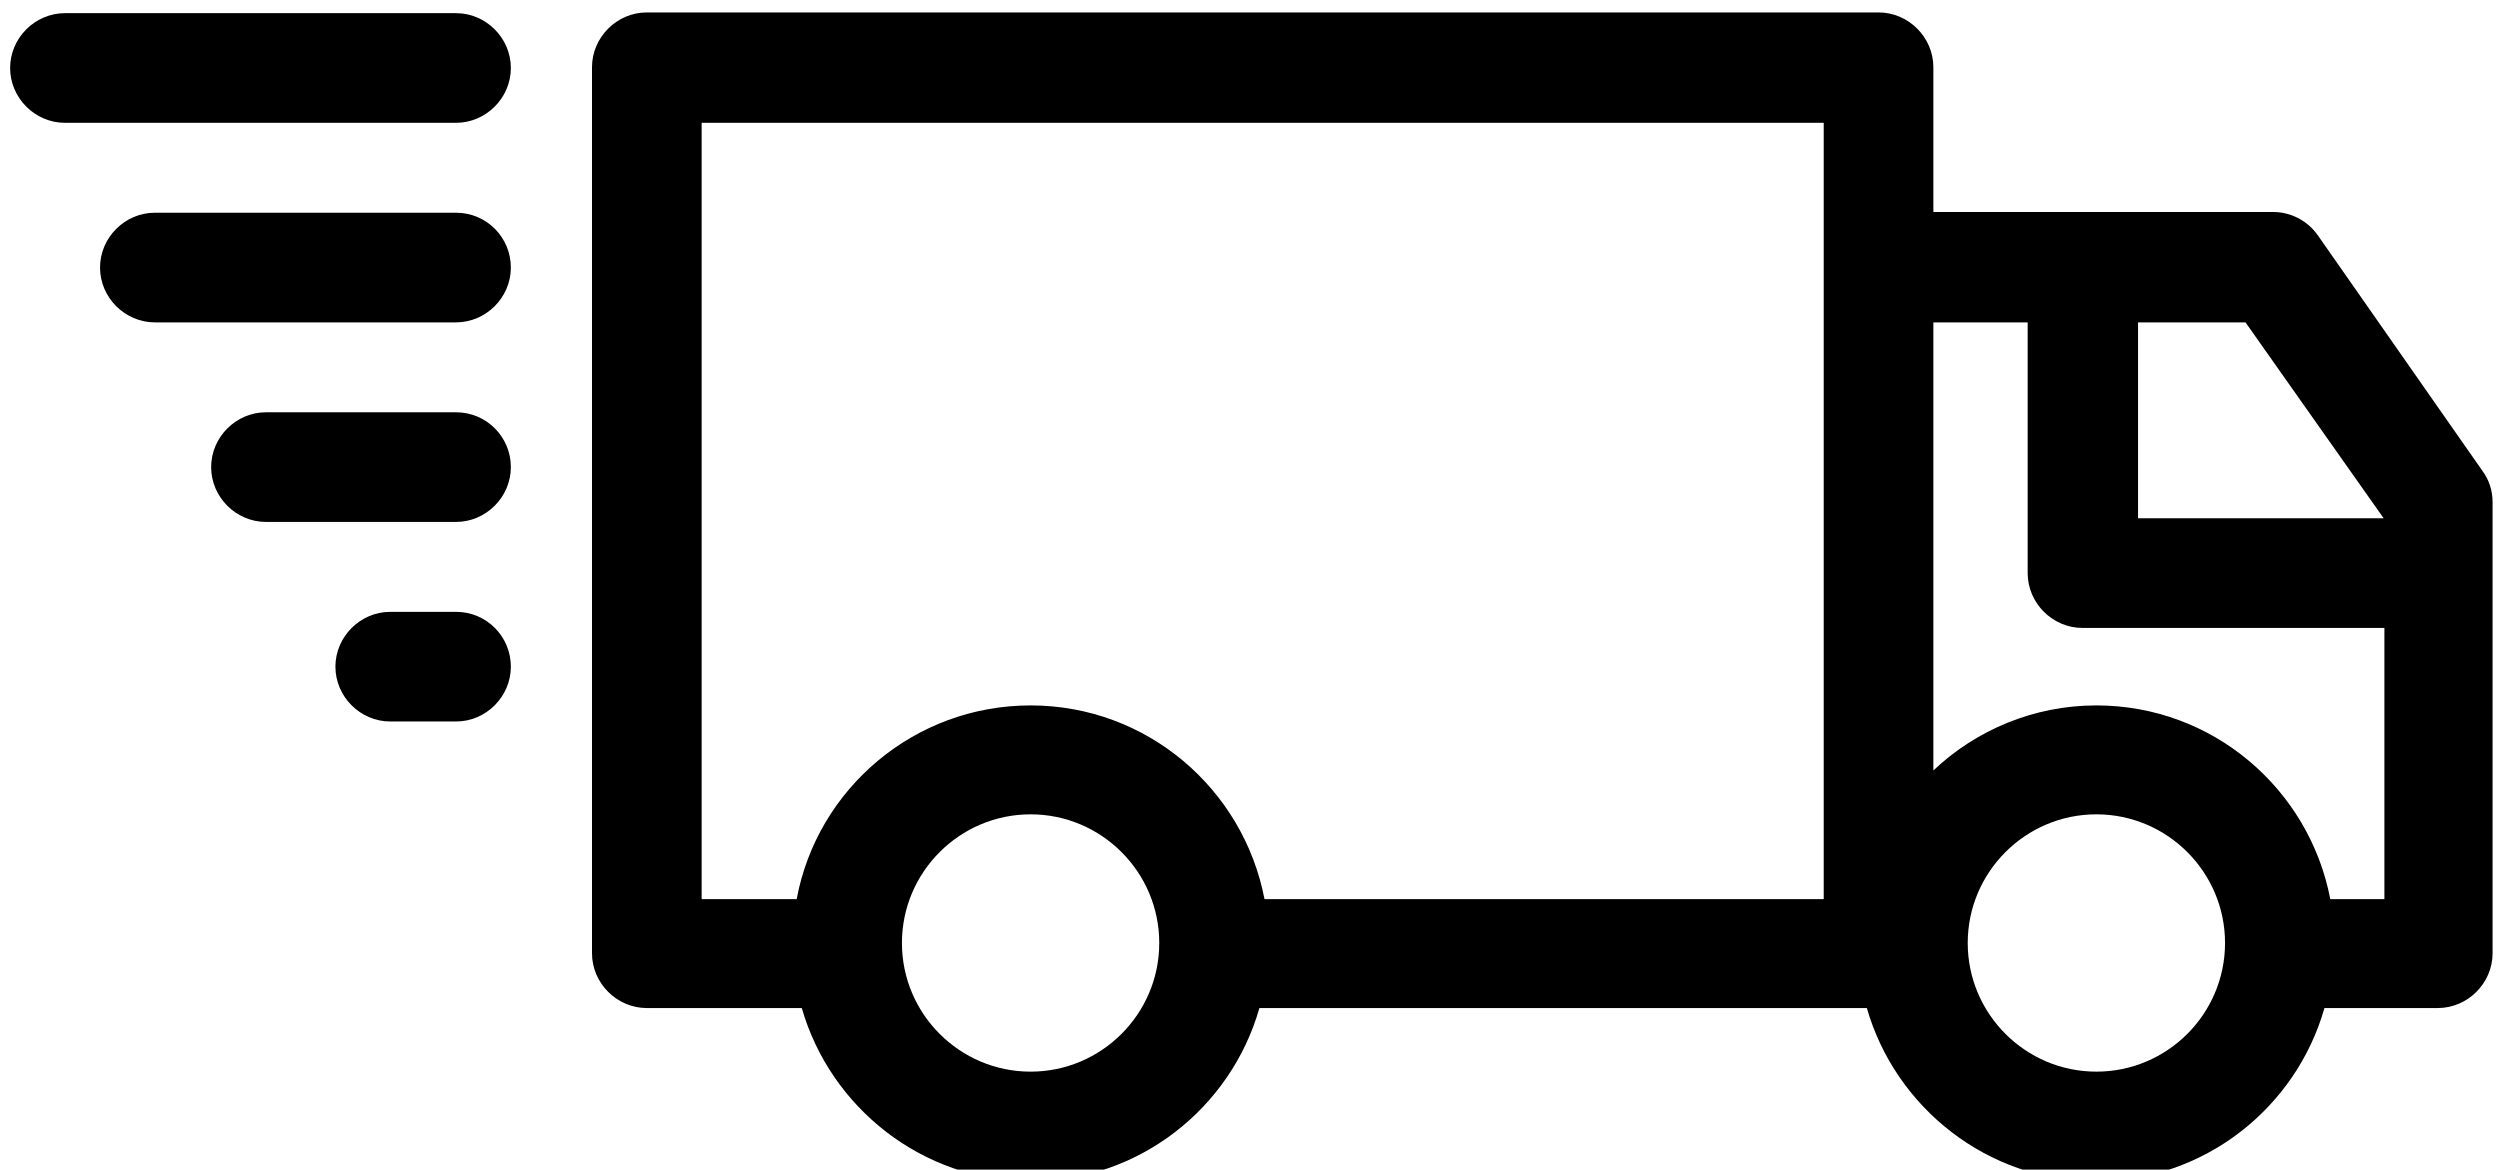
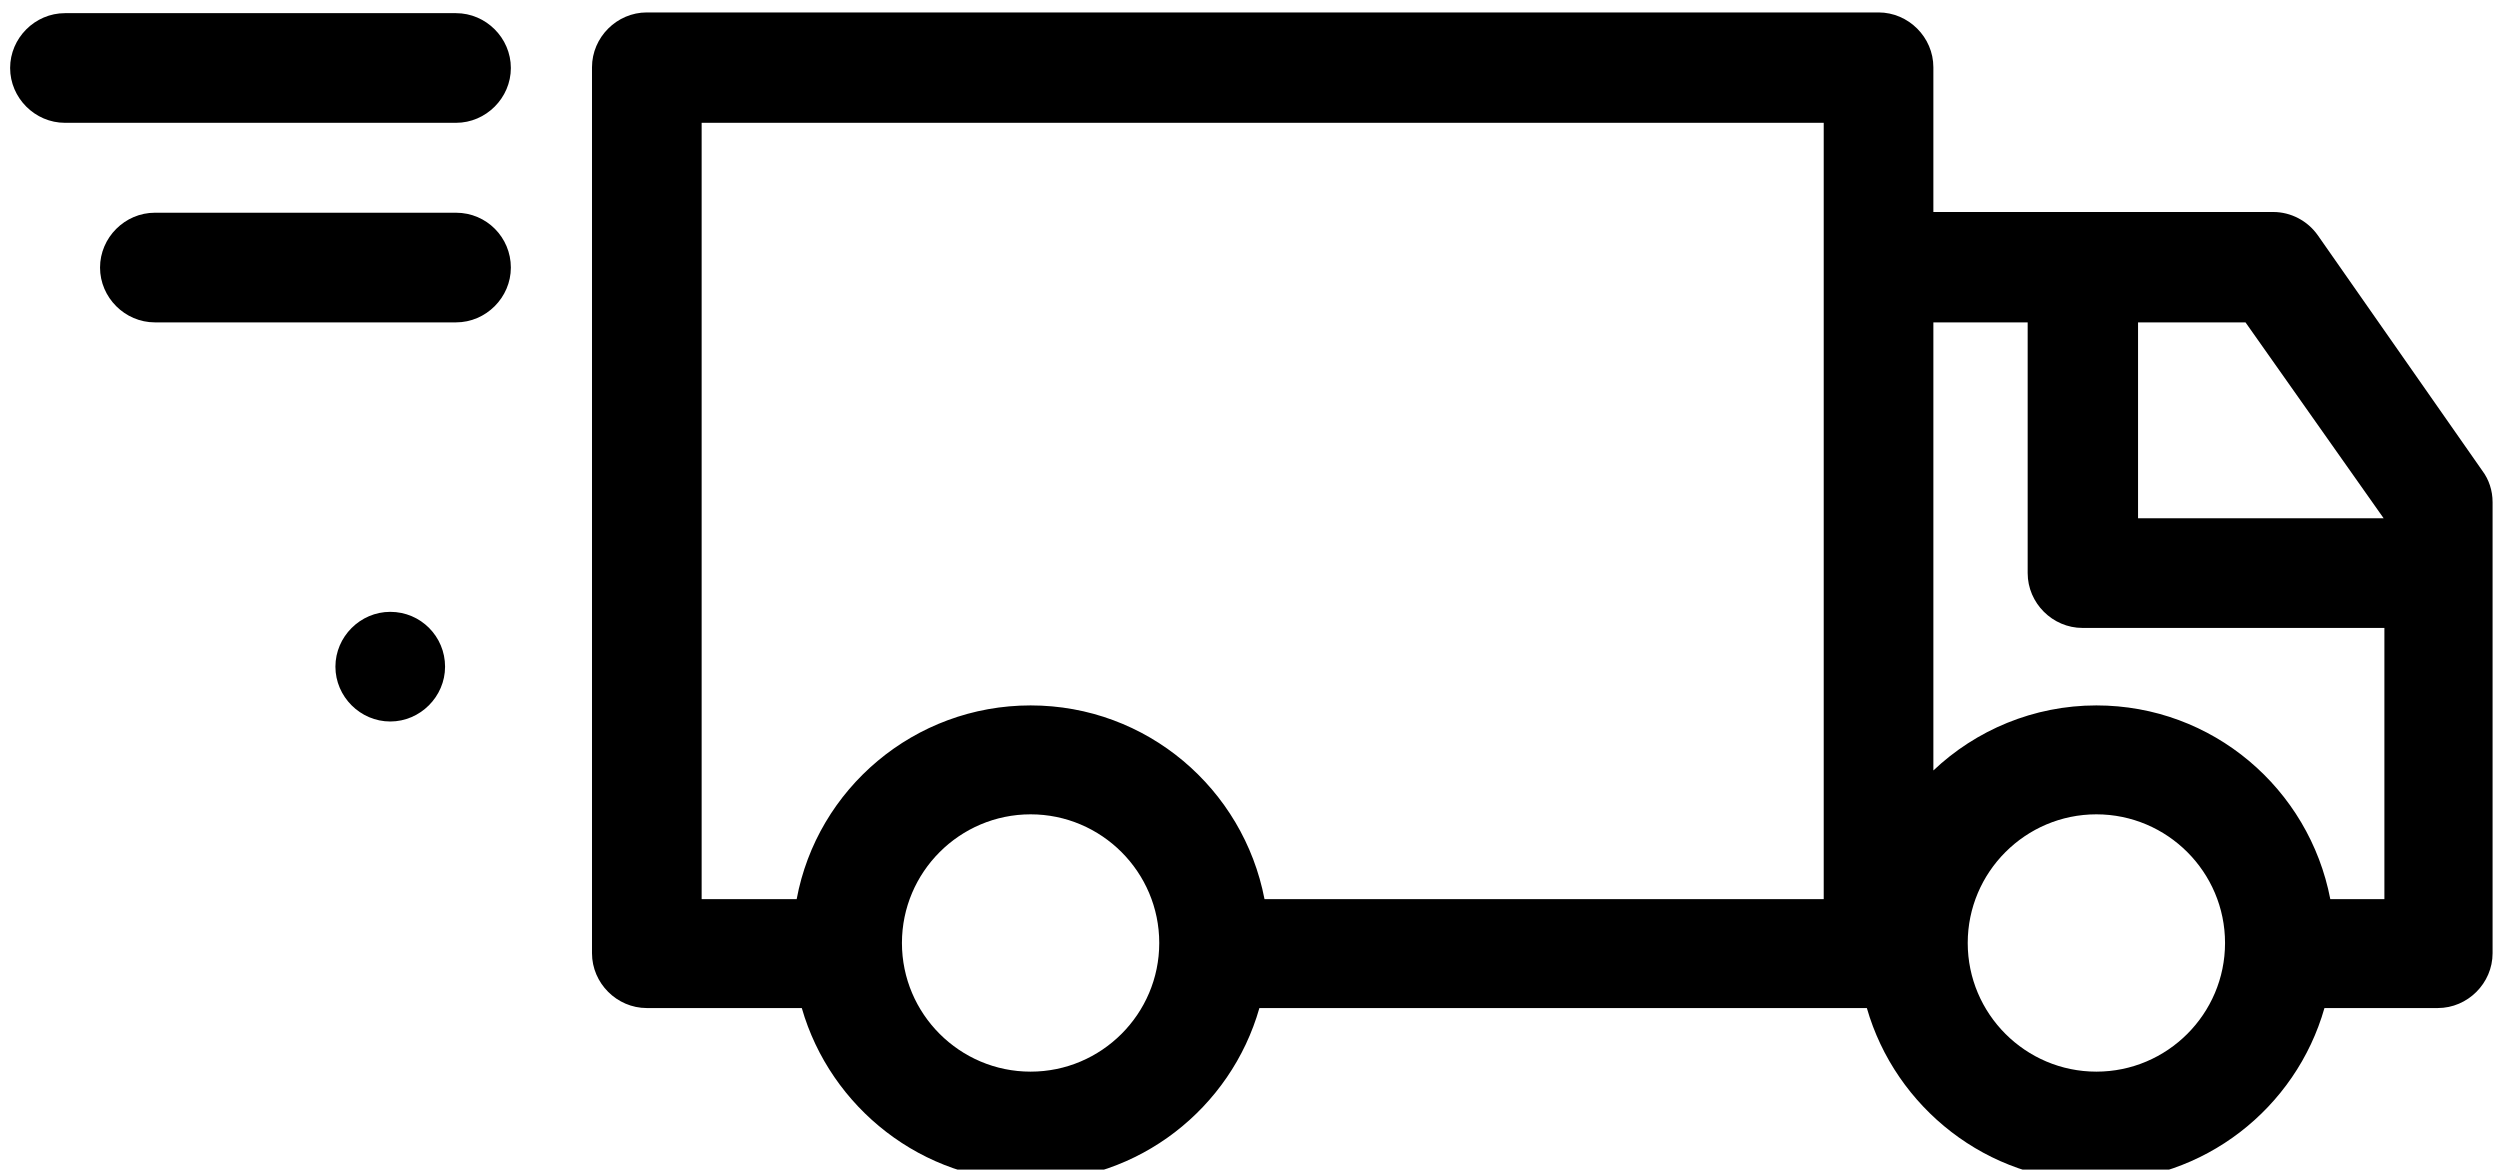
<svg xmlns="http://www.w3.org/2000/svg" xmlns:ns1="http://sodipodi.sourceforge.net/DTD/sodipodi-0.dtd" xmlns:ns2="http://www.inkscape.org/namespaces/inkscape" enable-background="new 0 0 512 512" version="1.1" viewBox="0 0 342 160" xml:space="preserve" id="svg16" ns1:docname="camion-envio.svg" width="342" height="160" ns2:version="1.0.2-2 (e86c870879, 2021-01-15)">
  <defs id="defs20" />
  <ns1:namedview pagecolor="#ffffff" bordercolor="#666666" borderopacity="1" objecttolerance="10" gridtolerance="10" guidetolerance="10" ns2:pageopacity="0" ns2:pageshadow="2" ns2:window-width="1366" ns2:window-height="715" id="namedview18" showgrid="false" ns2:pagecheckerboard="true" ns2:zoom="1.0269724" ns2:cx="256" ns2:cy="256" ns2:window-x="-8" ns2:window-y="-8" ns2:window-maximized="1" ns2:current-layer="svg16" />
  <g id="Layer_1" transform="translate(-13.632,-4.869)" />
  <g id="Layer_2" transform="translate(-84.715,-174.299)">
    <g id="g13">
      <path d="m 401.8,206.5 c -1.4,-2 -3.7,-3.2 -6.1,-3.2 h -46.5 v -19.8 c 0,-4.1 -3.4,-7.5 -7.5,-7.5 H 173.2 c -4.1,0 -7.5,3.4 -7.5,7.5 v 121.2 c 0,4.1 3.4,7.5 7.5,7.5 h 21.2 c 3.9,13.6 16.5,23.7 31.3,23.7 14.8,0 27.4,-10 31.3,-23.7 h 83.1 c 3.9,13.6 16.5,23.7 31.3,23.7 14.8,0 27.4,-10 31.3,-23.7 h 15.5 c 4.1,0 7.5,-3.4 7.5,-7.5 V 243 c 0,-1.6 -0.5,-3.1 -1.4,-4.3 z m 9,38.7 h -33.6 v -26.8 h 14.7 z M 180.7,191.1 h 153.5 v 106.2 h -76.5 c -2.9,-15.1 -16.1,-26.5 -32,-26.5 -15.9,0 -29.2,11.4 -32,26.5 h -13 z m 45,129.8 c -9.7,0 -17.6,-7.9 -17.6,-17.6 0,-9.7 7.9,-17.6 17.6,-17.6 9.7,0 17.6,7.9 17.6,17.6 0,9.7 -7.9,17.6 -17.6,17.6 z m 145.8,0 c -9.7,0 -17.6,-7.9 -17.6,-17.6 0,-9.7 7.9,-17.6 17.6,-17.6 9.7,0 17.6,7.9 17.6,17.6 0,9.7 -7.9,17.6 -17.6,17.6 z m 32,-23.6 c -2.9,-15.1 -16.1,-26.5 -32,-26.5 -8.6,0 -16.5,3.4 -22.3,8.9 v -61.3 h 12.9 v 34.3 c 0,4.1 3.4,7.5 7.5,7.5 h 41.3 v 37.1 z" id="path3" />
      <path d="m 93.6,191.1 h 53.5 c 4.1,0 7.5,-3.4 7.5,-7.5 0,-4.1 -3.4,-7.5 -7.5,-7.5 H 93.6 c -4.1,0 -7.5,3.4 -7.5,7.5 0,4.1 3.4,7.5 7.5,7.5 z" id="path5" />
      <path d="m 147.1,203.4 h -41.2 c -4.1,0 -7.5,3.4 -7.5,7.5 0,4.1 3.4,7.5 7.5,7.5 h 41.2 c 4.1,0 7.5,-3.4 7.5,-7.5 0,-4.1 -3.3,-7.5 -7.5,-7.5 z" id="path7" />
-       <path d="m 147.1,230.7 h -26 c -4.1,0 -7.5,3.4 -7.5,7.5 0,4.1 3.4,7.5 7.5,7.5 h 26 c 4.1,0 7.5,-3.4 7.5,-7.5 0,-4.1 -3.3,-7.5 -7.5,-7.5 z" id="path9" />
-       <path d="m 147.1,258 h -9 c -4.1,0 -7.5,3.4 -7.5,7.5 0,4.1 3.4,7.5 7.5,7.5 h 9 c 4.1,0 7.5,-3.4 7.5,-7.5 0,-4.1 -3.3,-7.5 -7.5,-7.5 z" id="path11" />
+       <path d="m 147.1,258 h -9 c -4.1,0 -7.5,3.4 -7.5,7.5 0,4.1 3.4,7.5 7.5,7.5 c 4.1,0 7.5,-3.4 7.5,-7.5 0,-4.1 -3.3,-7.5 -7.5,-7.5 z" id="path11" />
    </g>
  </g>
</svg>